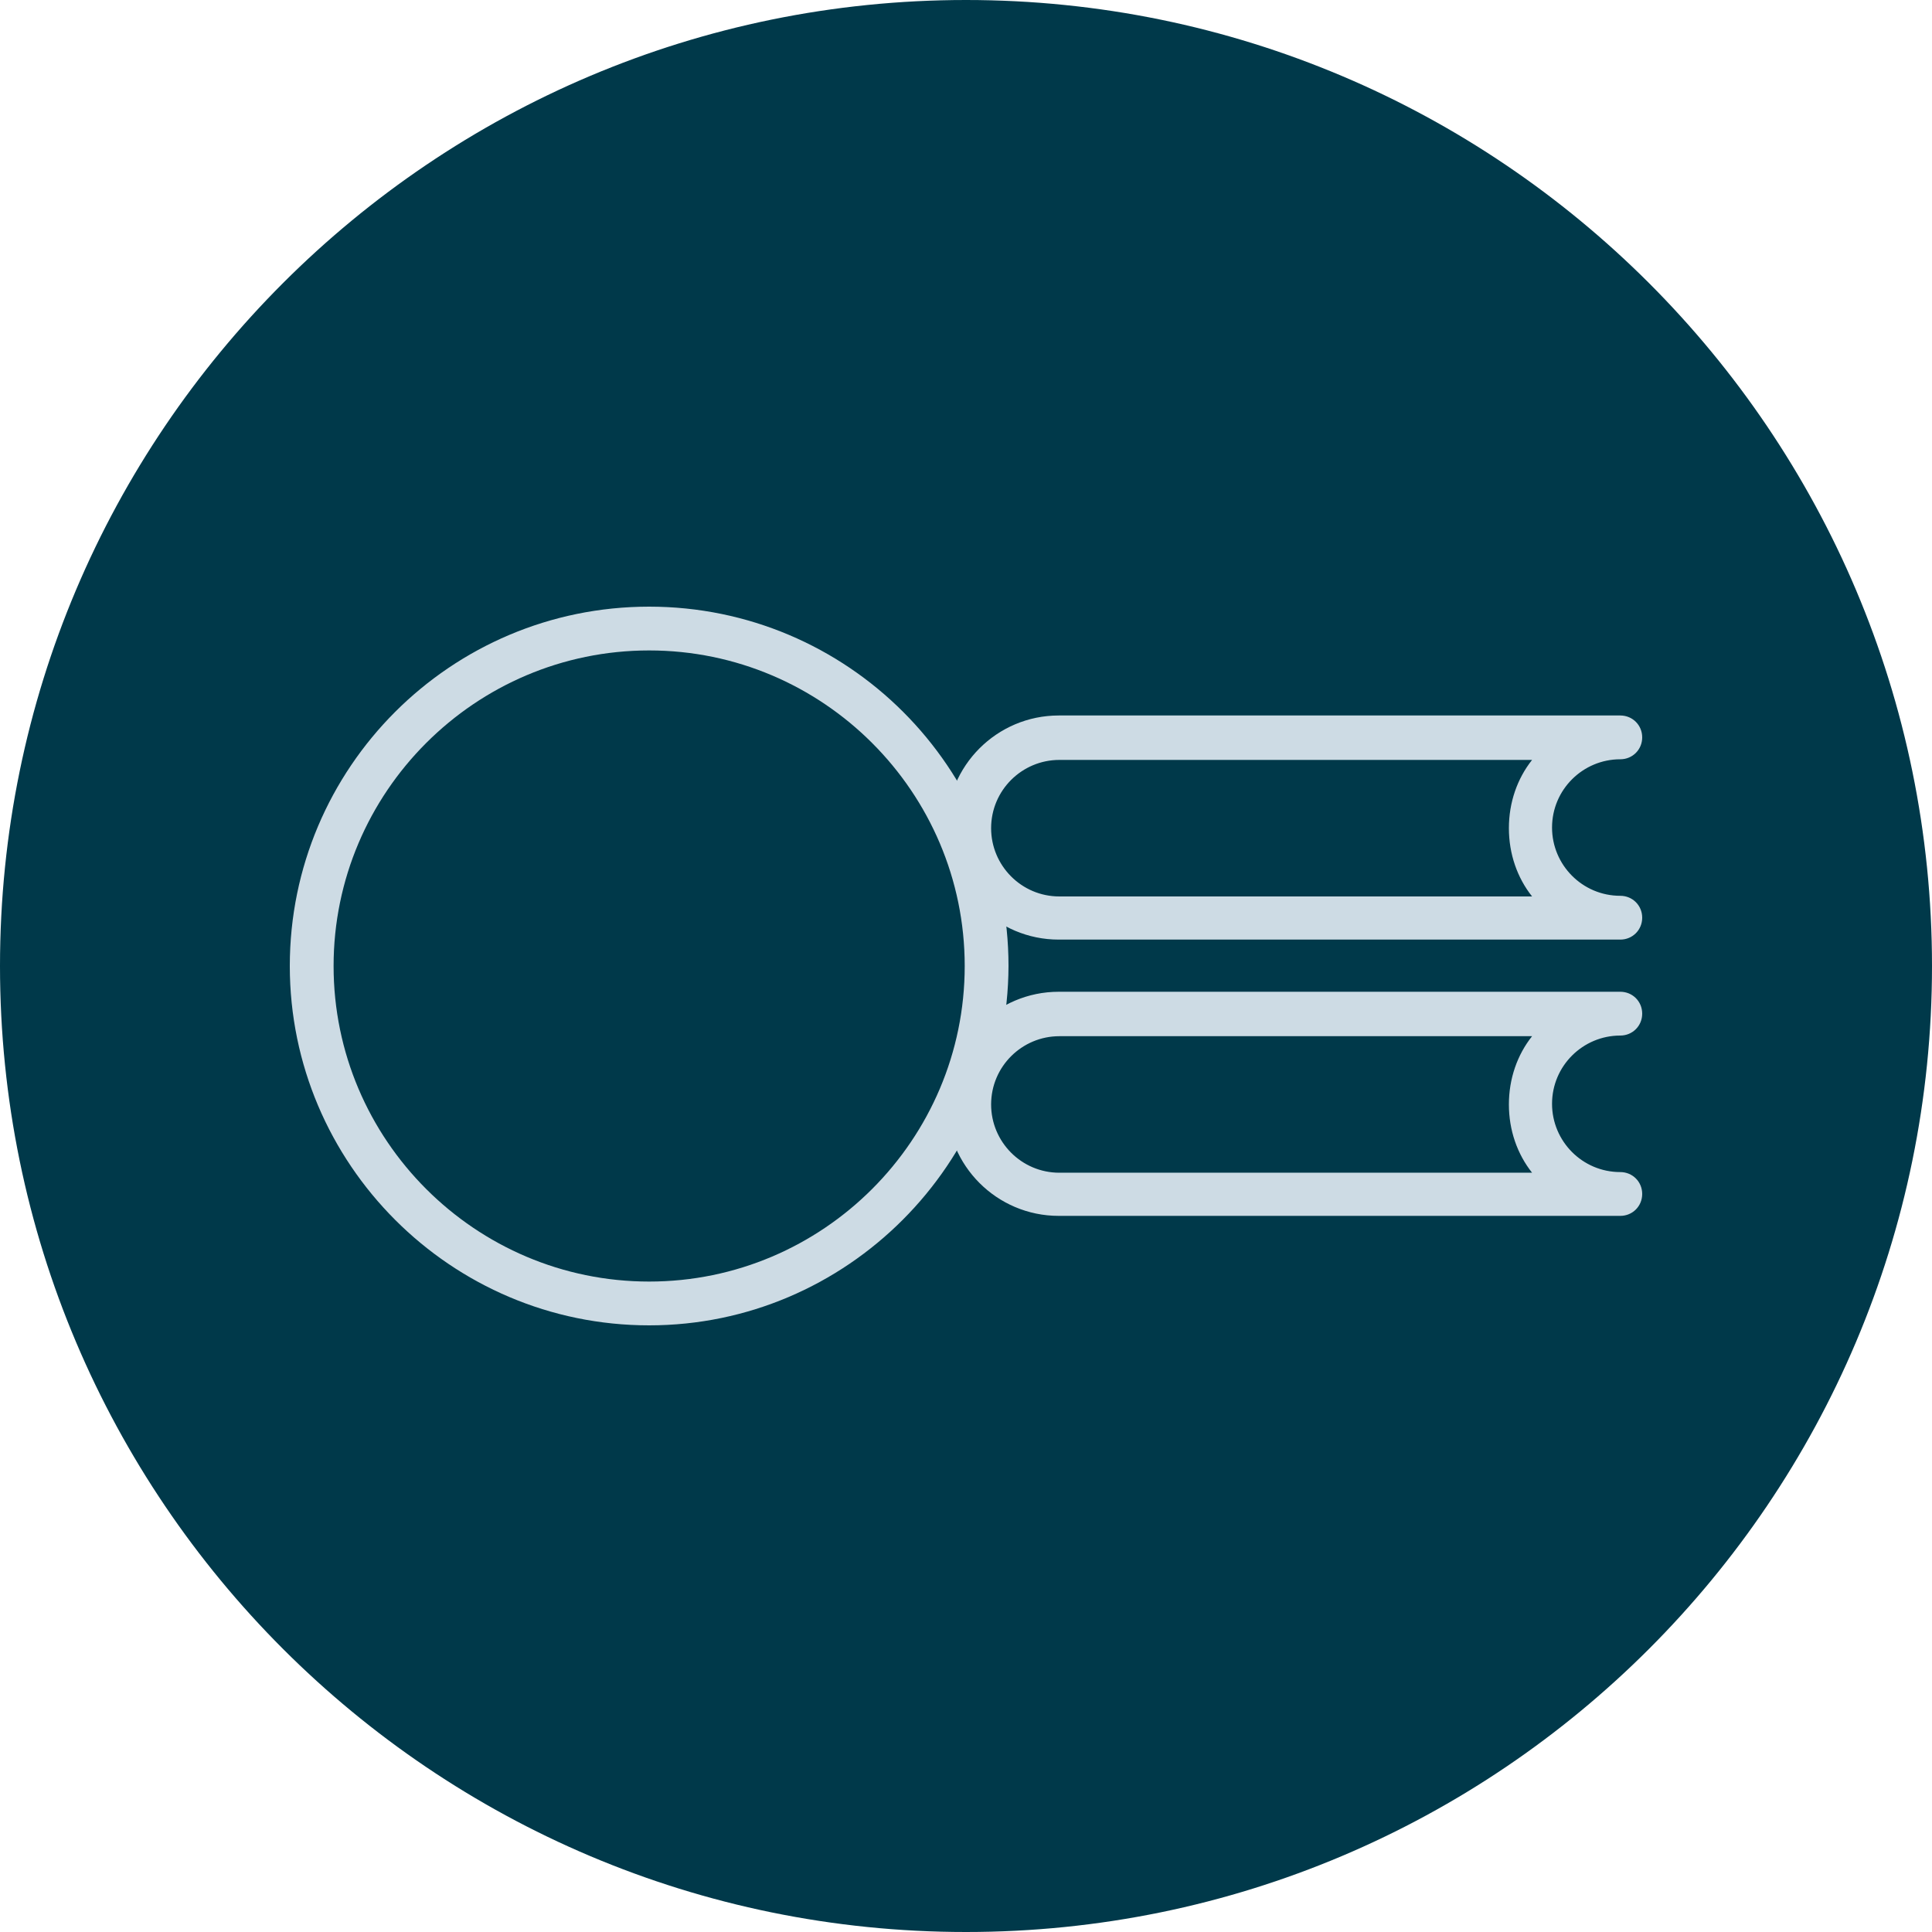
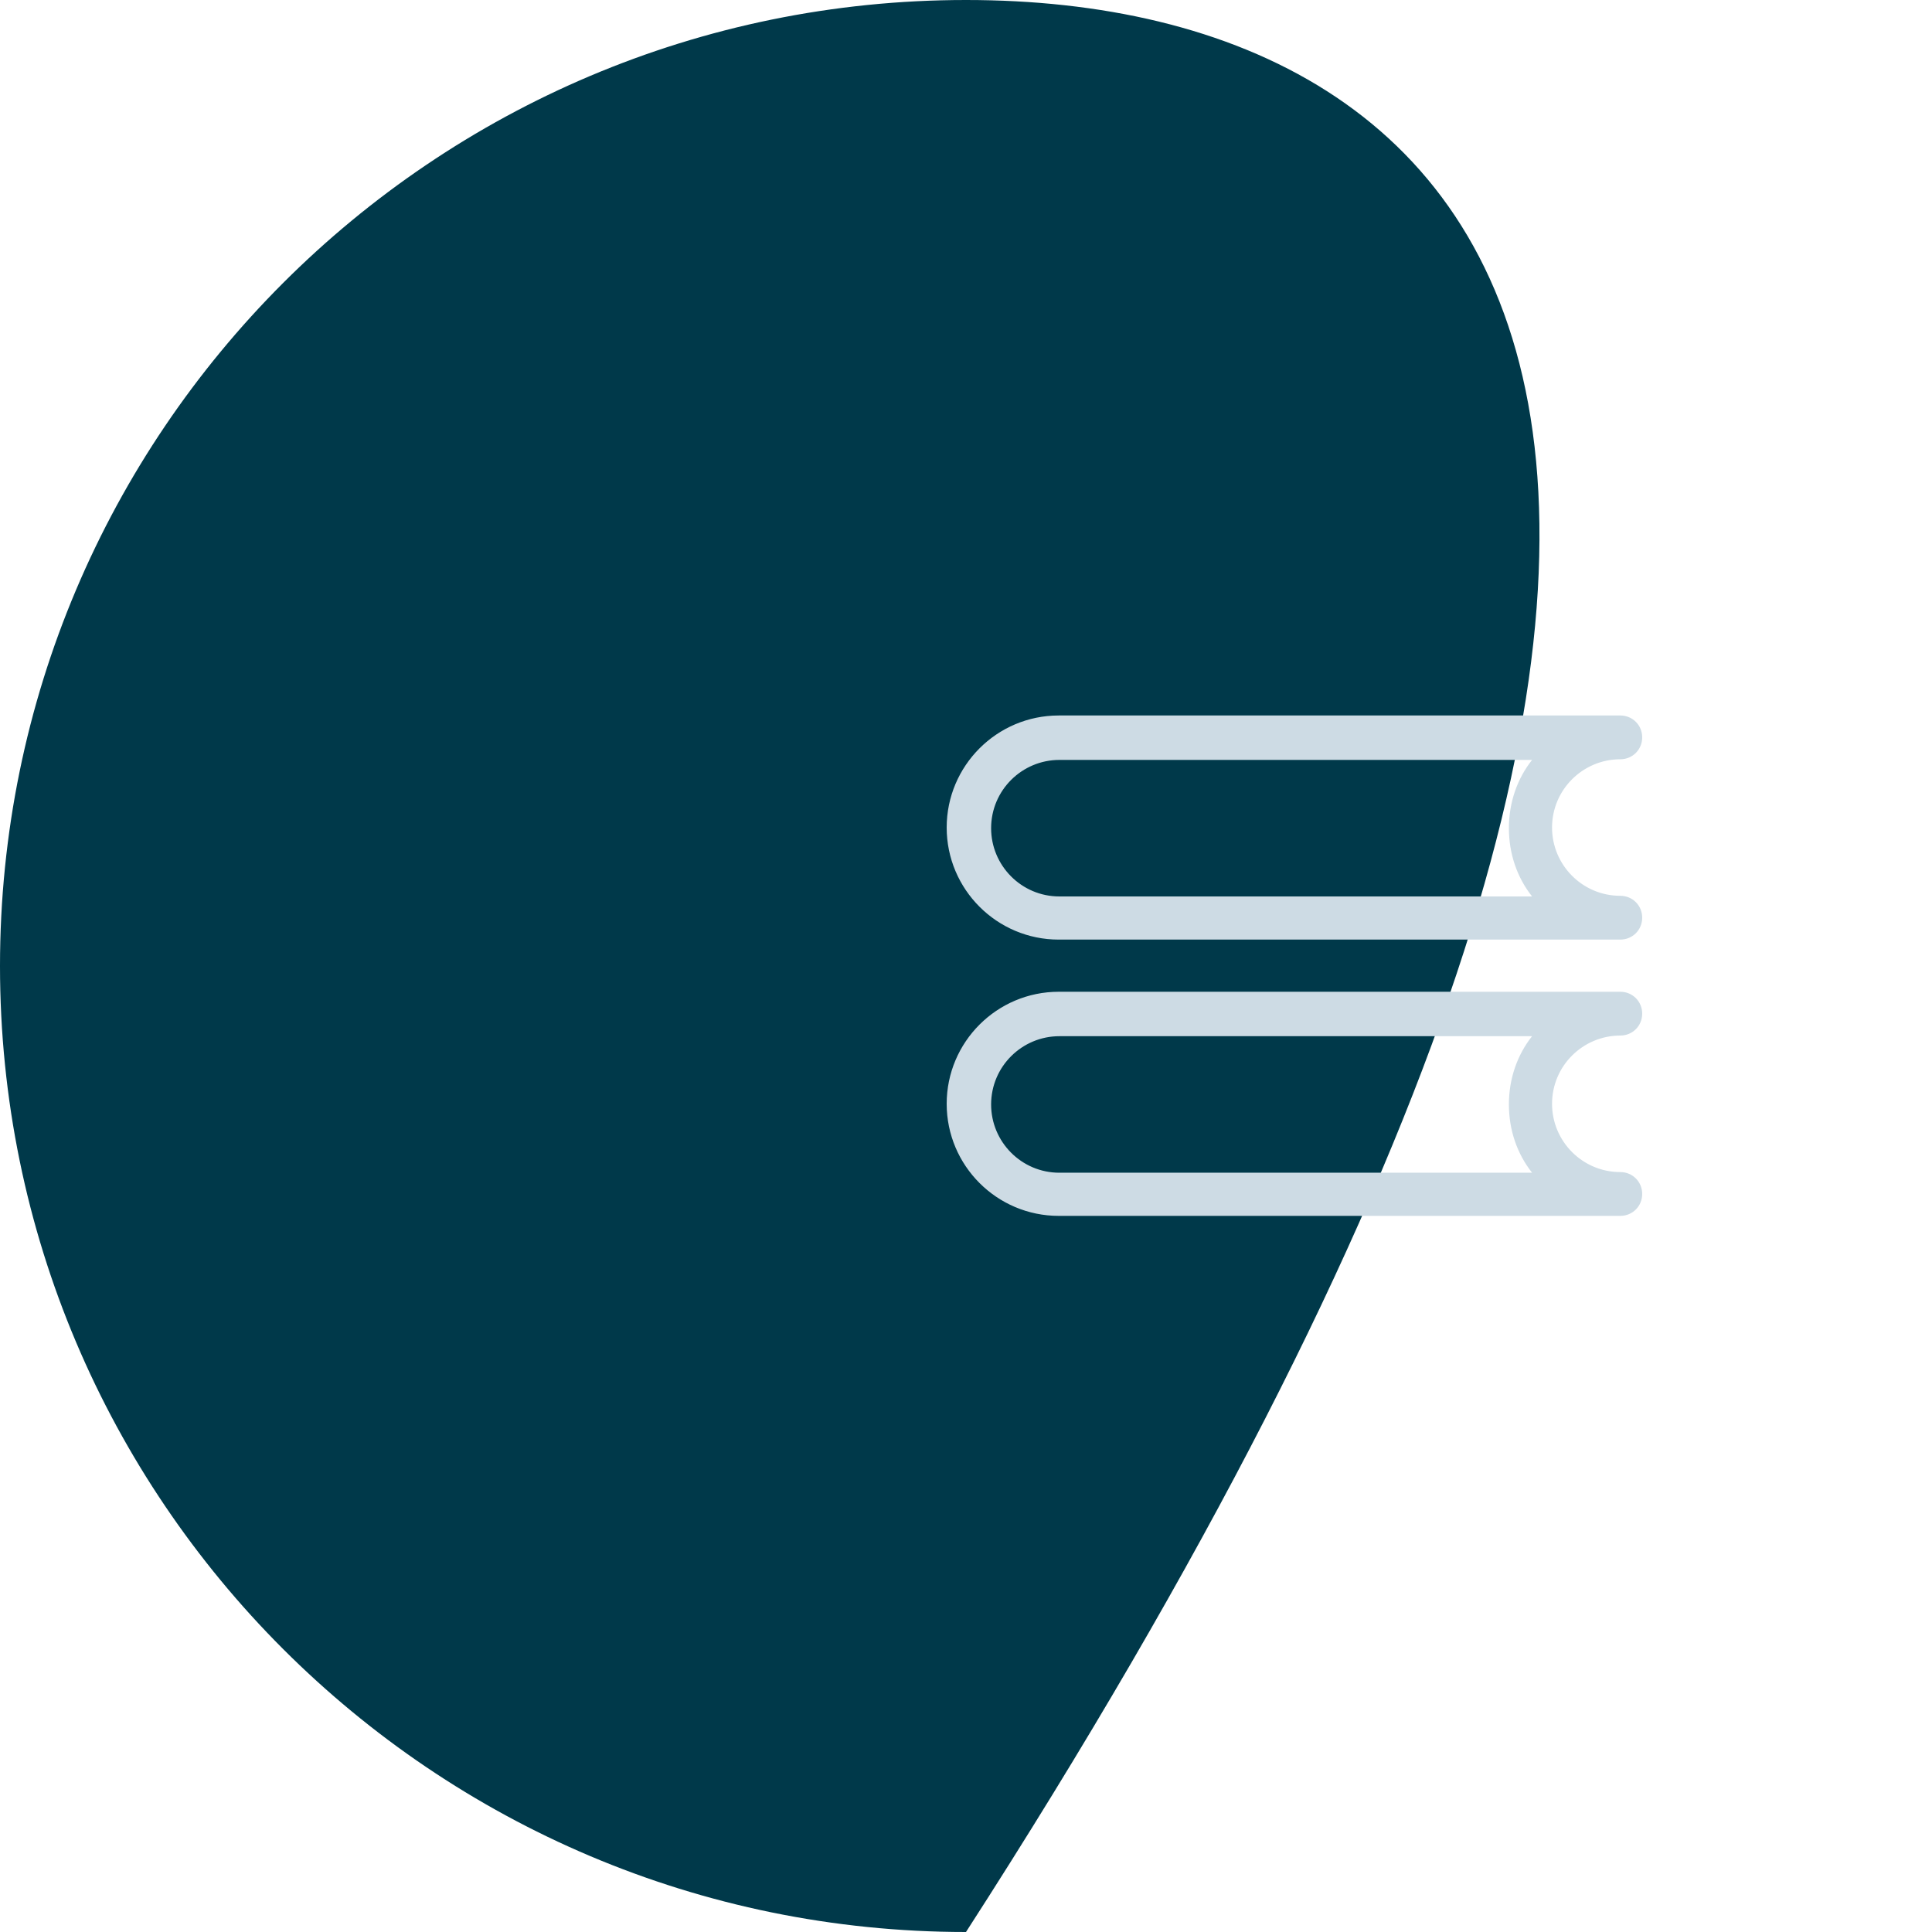
<svg xmlns="http://www.w3.org/2000/svg" xmlns:xlink="http://www.w3.org/1999/xlink" version="1.1" id="Layer_1" x="0px" y="0px" viewBox="0 0 300 300" style="enable-background:new 0 0 300 300;" xml:space="preserve">
  <style type="text/css">
	.st0{fill:#00394A;}
	.st1{fill:#CDDBE4;}
	.st2{clip-path:url(#SVGID_2_);}
	.st3{clip-path:url(#SVGID_4_);}
	.st4{clip-path:url(#SVGID_6_);}
	.st5{clip-path:url(#SVGID_8_);}
	.st6{clip-path:url(#SVGID_10_);fill:#CDDBE4;}
	.st7{clip-path:url(#SVGID_12_);}
	.st8{clip-path:url(#SVGID_14_);}
	.st9{clip-path:url(#SVGID_16_);fill:none;stroke:#CCDBE3;stroke-width:5;stroke-miterlimit:10;}
	.st10{clip-path:url(#SVGID_16_);fill:none;stroke:#CCDBE3;stroke-width:5;stroke-linecap:round;stroke-miterlimit:10;}
	.st11{clip-path:url(#SVGID_18_);fill:#CDDBE4;}
	.st12{clip-path:url(#SVGID_20_);fill:#CDDBE4;}
	.st13{clip-path:url(#SVGID_22_);}
	.st14{clip-path:url(#SVGID_22_);fill:#00394A;}
	.st15{clip-path:url(#SVGID_30_);}
	.st16{clip-path:url(#SVGID_34_);}
	.st17{clip-path:url(#SVGID_38_);}
	.st18{clip-path:url(#SVGID_40_);}
	.st19{clip-path:url(#SVGID_42_);}
	.st20{clip-path:url(#SVGID_44_);}
	.st21{clip-path:url(#SVGID_46_);}
	.st22{clip-path:url(#SVGID_48_);}
	.st23{clip-path:url(#SVGID_50_);}
	.st24{clip-path:url(#SVGID_52_);}
	.st25{clip-path:url(#SVGID_54_);}
	.st26{clip-path:url(#SVGID_56_);}
	.st27{clip-path:url(#SVGID_58_);}
	.st28{clip-path:url(#SVGID_60_);}
	.st29{clip-path:url(#SVGID_62_);}
	.st30{clip-path:url(#SVGID_64_);}
	.st31{clip-path:url(#SVGID_66_);}
	.st32{clip-path:url(#SVGID_68_);}
	.st33{clip-path:url(#SVGID_70_);}
	.st34{clip-path:url(#SVGID_72_);}
	.st35{clip-path:url(#SVGID_74_);}
	.st36{clip-path:url(#SVGID_76_);}
	.st37{clip-path:url(#SVGID_78_);}
	.st38{clip-path:url(#SVGID_80_);fill:#CCDBE3;}
	.st39{clip-path:url(#SVGID_82_);fill:none;stroke:#CCDBE3;stroke-width:5;stroke-miterlimit:10;}
	.st40{clip-path:url(#SVGID_82_);fill:none;stroke:#CCDBE3;stroke-width:5;stroke-linecap:round;stroke-miterlimit:10;}
</style>
  <g>
-     <path class="st0" d="M150,300c82.8,0,150-67.2,150-150C300,67.2,232.8,0,150,0S0,67.2,0,150C0,232.8,67.2,300,150,300" />
+     <path class="st0" d="M150,300C300,67.2,232.8,0,150,0S0,67.2,0,150C0,232.8,67.2,300,150,300" />
  </g>
  <g>
    <defs>
      <rect id="SVGID_3_" x="45" y="94.2" width="210" height="111.5" />
    </defs>
    <clipPath id="SVGID_2_">
      <use xlink:href="#SVGID_3_" style="overflow:visible;" />
    </clipPath>
    <g class="st2">
      <path class="st1" d="M251.6,145.9h-87.2c-9.6,0-17.4-7.8-17.4-17.4c0-9.6,7.8-17.4,17.4-17.4h87.2c1.9,0,3.4,1.5,3.4,3.4    s-1.5,3.4-3.4,3.4c-5.8,0-10.6,4.7-10.6,10.6c0,5.8,4.7,10.6,10.6,10.6c1.9,0,3.4,1.5,3.4,3.4C255,144.4,253.5,145.9,251.6,145.9z     M164.5,118c-5.8,0-10.6,4.7-10.6,10.6c0,5.8,4.7,10.6,10.6,10.6h73.4c-2.3-2.9-3.6-6.6-3.6-10.6c0-4,1.3-7.7,3.6-10.6H164.5z" />
    </g>
    <g class="st2">
      <path class="st1" d="M251.6,188.8h-87.2c-9.6,0-17.4-7.8-17.4-17.4c0-9.6,7.8-17.4,17.4-17.4h87.2c1.9,0,3.4,1.5,3.4,3.4    c0,1.9-1.5,3.4-3.4,3.4c-5.8,0-10.6,4.7-10.6,10.6c0,5.8,4.7,10.6,10.6,10.6c1.9,0,3.4,1.5,3.4,3.4    C255,187.3,253.5,188.8,251.6,188.8z M164.5,160.9c-5.8,0-10.6,4.7-10.6,10.6c0,5.8,4.7,10.6,10.6,10.6h73.4    c-2.3-2.9-3.6-6.6-3.6-10.6s1.3-7.7,3.6-10.6H164.5z" />
    </g>
    <g class="st2">
-       <path class="st1" d="M100.8,205.8C70,205.8,45,180.7,45,150c0-30.8,25-55.8,55.8-55.8c30.8,0,55.8,25,55.8,55.8    C156.5,180.7,131.5,205.8,100.8,205.8z M100.8,101c-27,0-49,22-49,49s22,49,49,49c27,0,49-22,49-49S127.8,101,100.8,101z" />
-     </g>
+       </g>
  </g>
</svg>